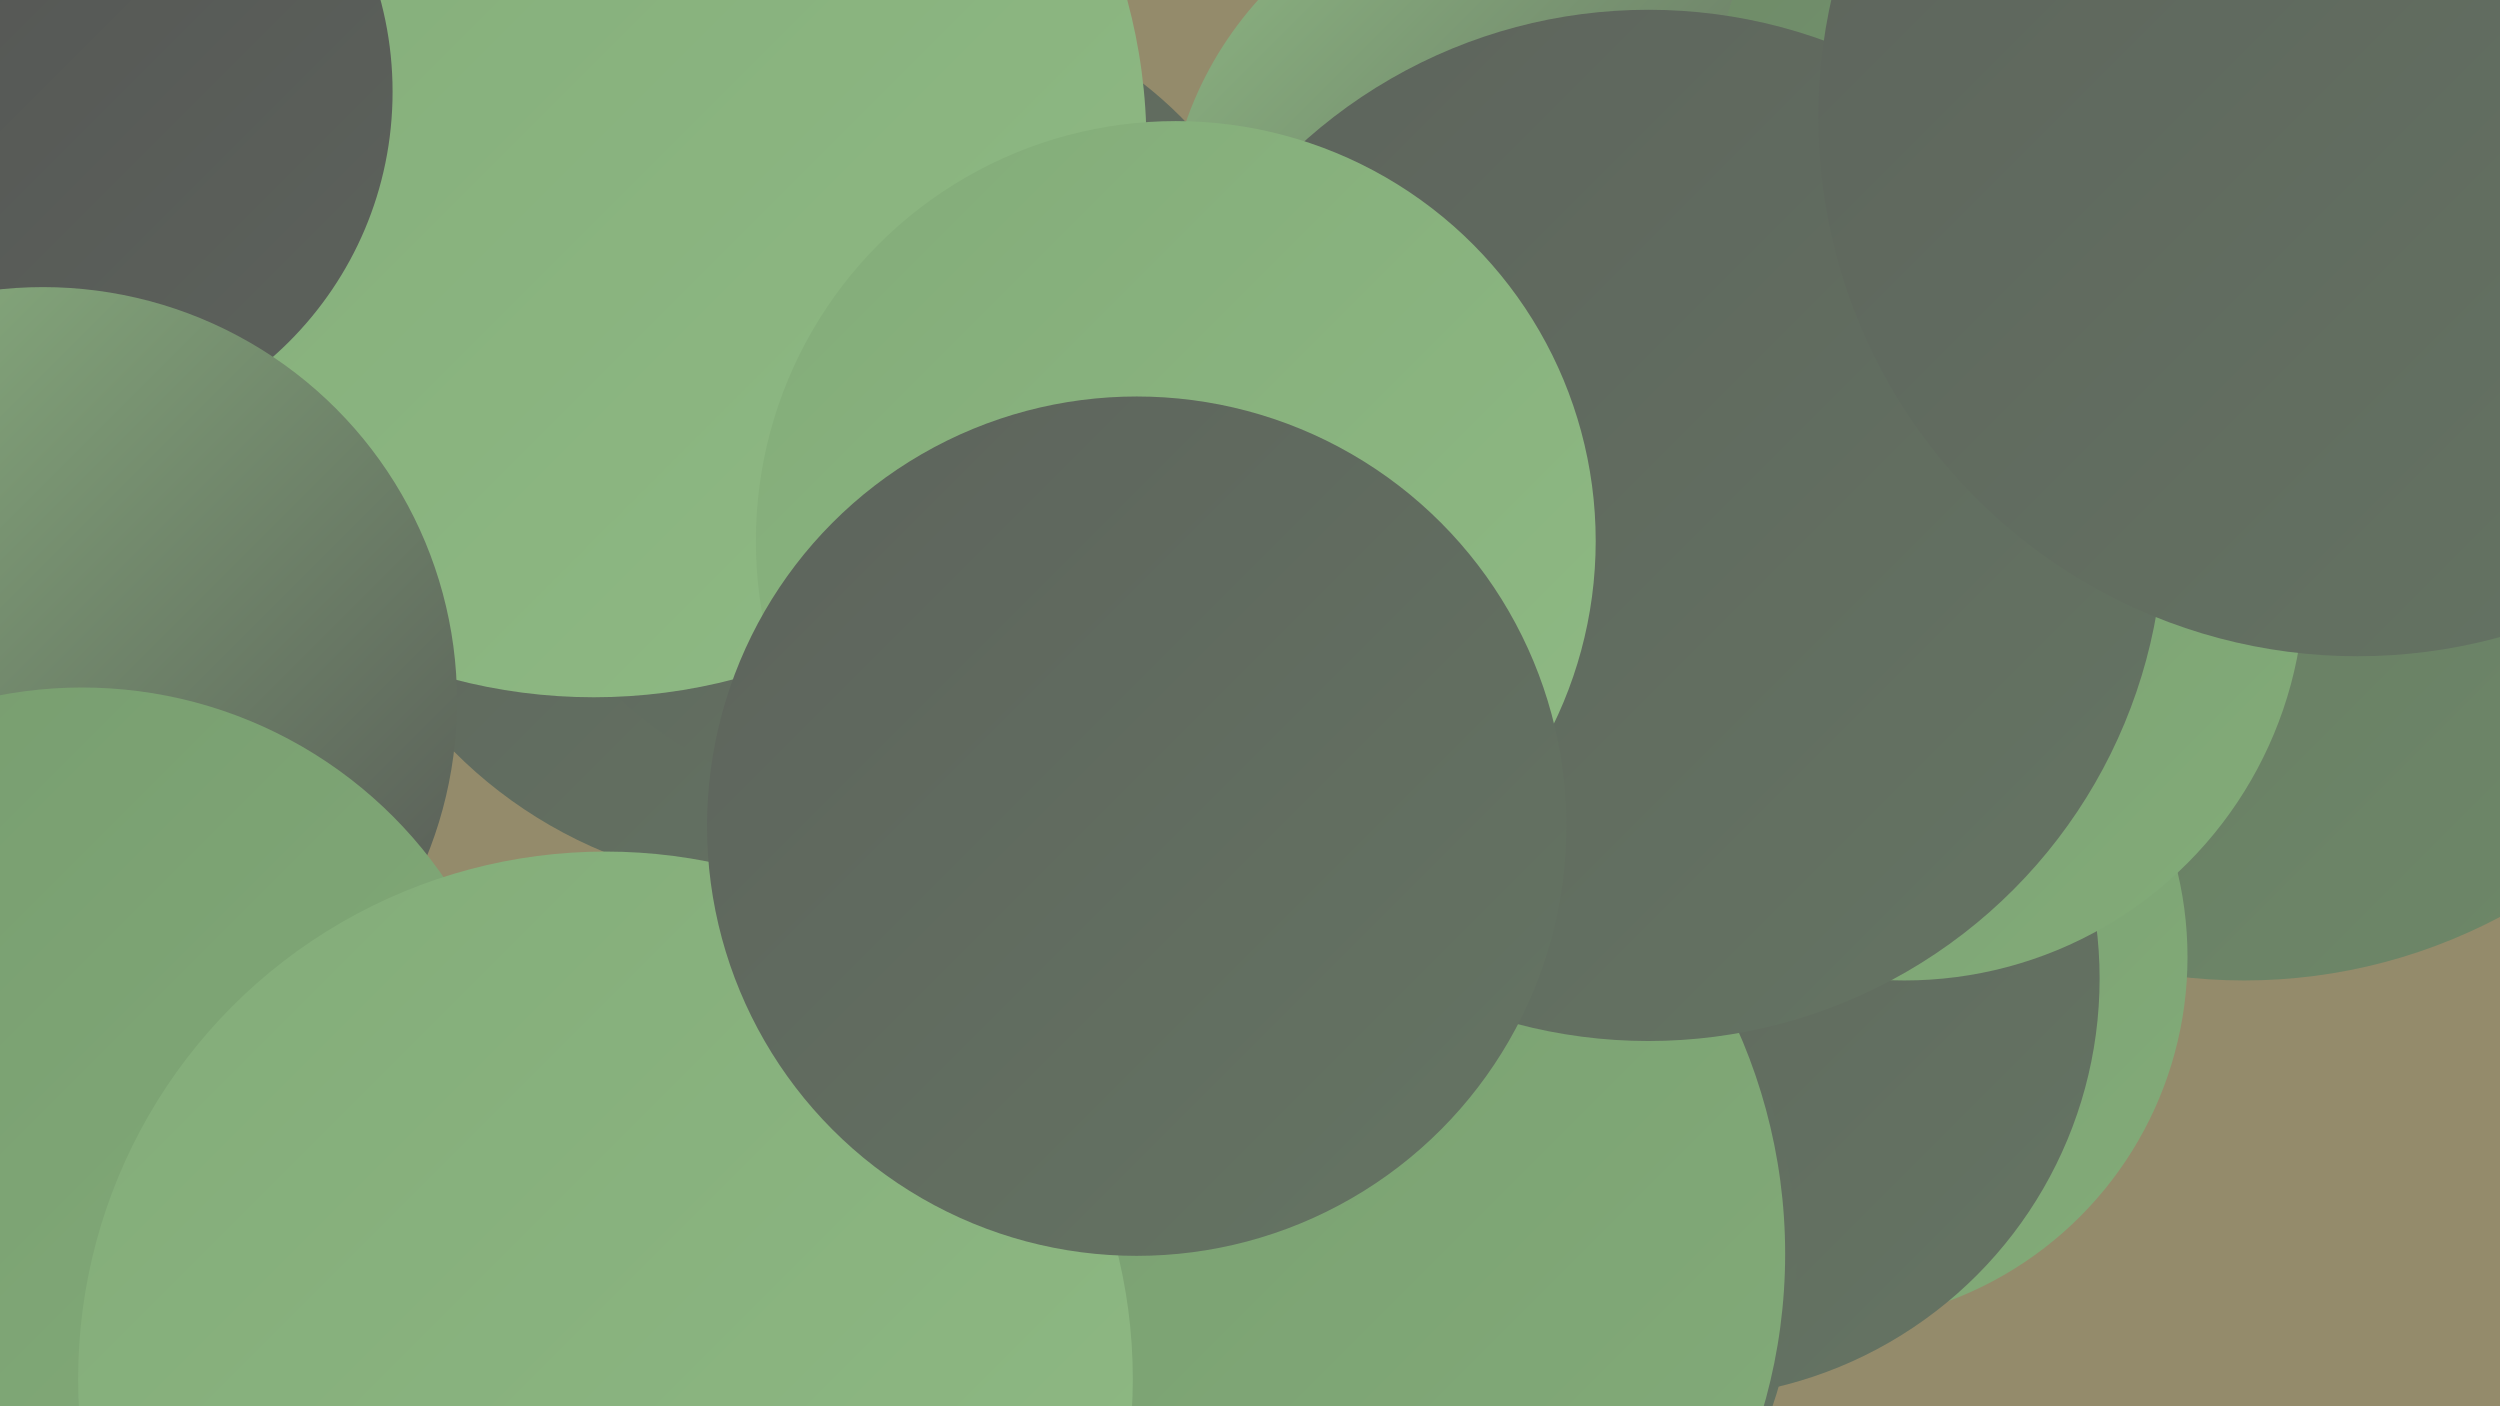
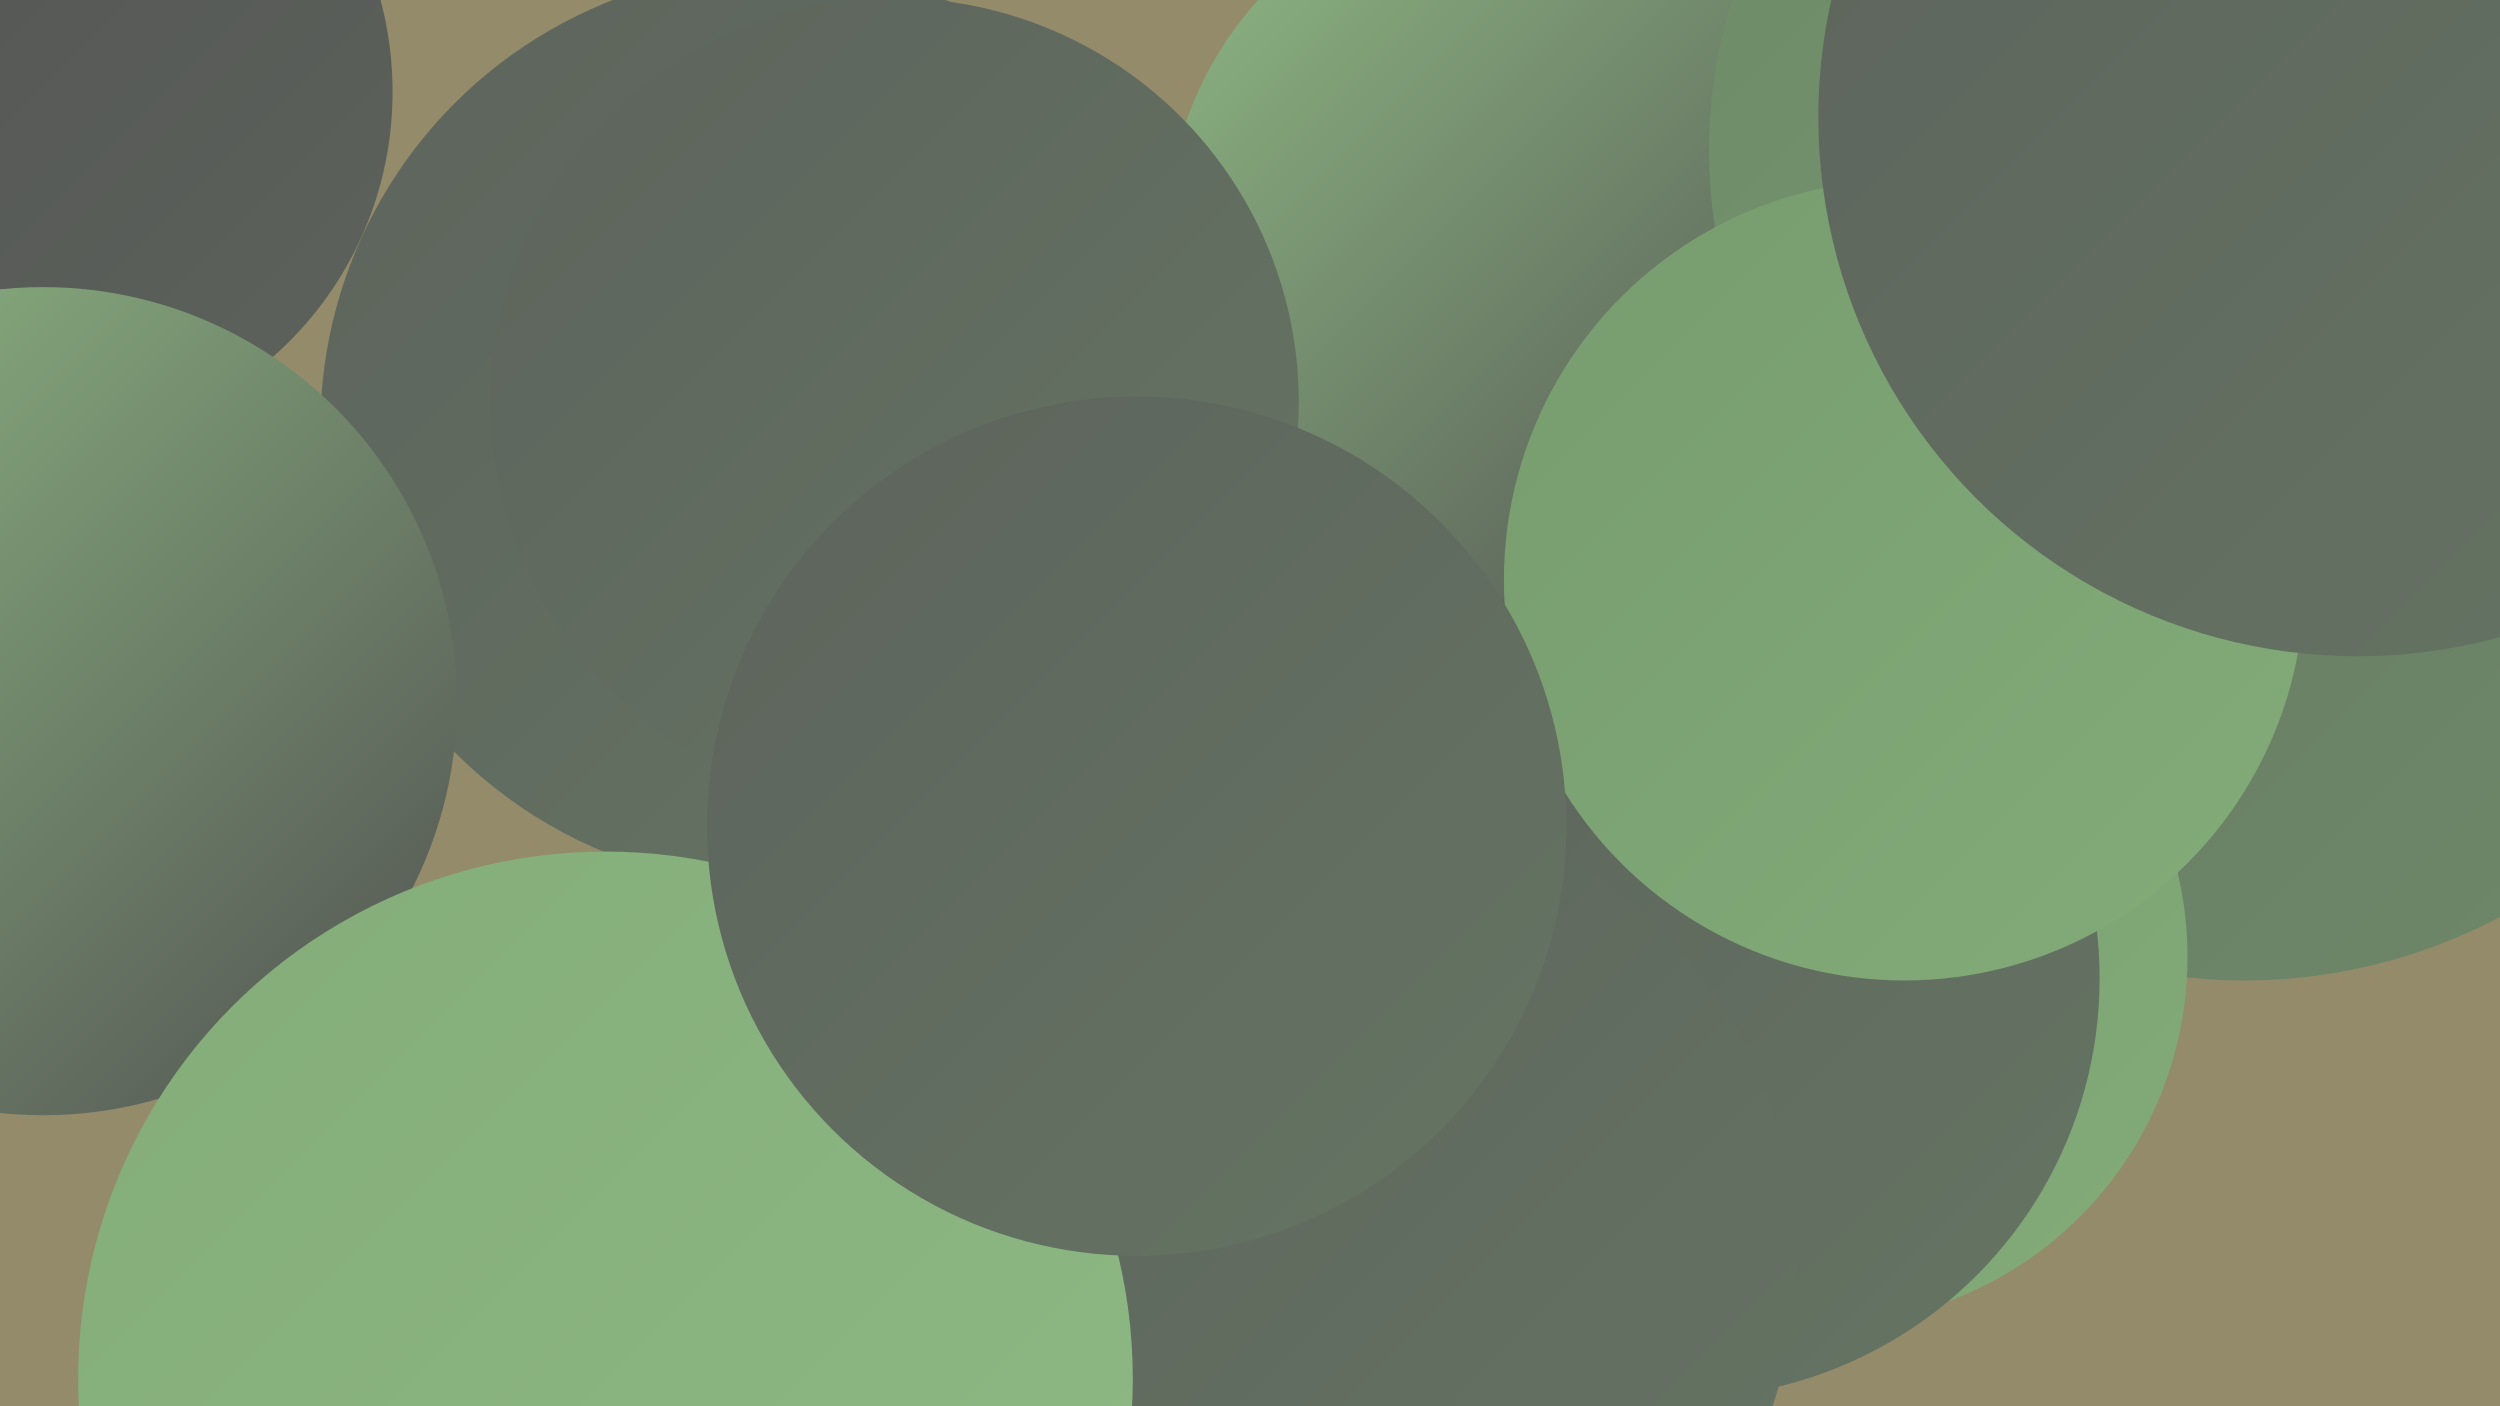
<svg xmlns="http://www.w3.org/2000/svg" width="1280" height="720">
  <defs>
    <linearGradient id="grad0" x1="0%" y1="0%" x2="100%" y2="100%">
      <stop offset="0%" style="stop-color:#525252;stop-opacity:1" />
      <stop offset="100%" style="stop-color:#5d635c;stop-opacity:1" />
    </linearGradient>
    <linearGradient id="grad1" x1="0%" y1="0%" x2="100%" y2="100%">
      <stop offset="0%" style="stop-color:#5d635c;stop-opacity:1" />
      <stop offset="100%" style="stop-color:#657563;stop-opacity:1" />
    </linearGradient>
    <linearGradient id="grad2" x1="0%" y1="0%" x2="100%" y2="100%">
      <stop offset="0%" style="stop-color:#657563;stop-opacity:1" />
      <stop offset="100%" style="stop-color:#6e8968;stop-opacity:1" />
    </linearGradient>
    <linearGradient id="grad3" x1="0%" y1="0%" x2="100%" y2="100%">
      <stop offset="0%" style="stop-color:#6e8968;stop-opacity:1" />
      <stop offset="100%" style="stop-color:#779c6f;stop-opacity:1" />
    </linearGradient>
    <linearGradient id="grad4" x1="0%" y1="0%" x2="100%" y2="100%">
      <stop offset="0%" style="stop-color:#779c6f;stop-opacity:1" />
      <stop offset="100%" style="stop-color:#83ac79;stop-opacity:1" />
    </linearGradient>
    <linearGradient id="grad5" x1="0%" y1="0%" x2="100%" y2="100%">
      <stop offset="0%" style="stop-color:#83ac79;stop-opacity:1" />
      <stop offset="100%" style="stop-color:#8fba84;stop-opacity:1" />
    </linearGradient>
    <linearGradient id="grad6" x1="0%" y1="0%" x2="100%" y2="100%">
      <stop offset="0%" style="stop-color:#8fba84;stop-opacity:1" />
      <stop offset="100%" style="stop-color:#525252;stop-opacity:1" />
    </linearGradient>
  </defs>
  <rect width="1280" height="720" fill="#948b6b" />
  <circle cx="511" cy="677" r="248" fill="url(#grad4)" />
  <circle cx="1149" cy="222" r="280" fill="url(#grad2)" />
  <circle cx="932" cy="490" r="188" fill="url(#grad4)" />
  <circle cx="860" cy="501" r="215" fill="url(#grad1)" />
  <circle cx="399" cy="219" r="235" fill="url(#grad1)" />
  <circle cx="781" cy="123" r="184" fill="url(#grad6)" />
  <circle cx="1132" cy="77" r="257" fill="url(#grad3)" />
  <circle cx="458" cy="206" r="207" fill="url(#grad1)" />
-   <circle cx="304" cy="74" r="283" fill="url(#grad5)" />
  <circle cx="682" cy="644" r="238" fill="url(#grad1)" />
  <circle cx="20" cy="47" r="181" fill="url(#grad0)" />
  <circle cx="22" cy="359" r="212" fill="url(#grad6)" />
-   <circle cx="631" cy="642" r="283" fill="url(#grad4)" />
-   <circle cx="42" cy="577" r="225" fill="url(#grad4)" />
  <circle cx="975" cy="297" r="205" fill="url(#grad4)" />
-   <circle cx="844" cy="269" r="264" fill="url(#grad1)" />
  <circle cx="310" cy="706" r="270" fill="url(#grad5)" />
  <circle cx="1207" cy="60" r="276" fill="url(#grad1)" />
-   <circle cx="602" cy="277" r="215" fill="url(#grad5)" />
  <circle cx="582" cy="423" r="220" fill="url(#grad1)" />
</svg>